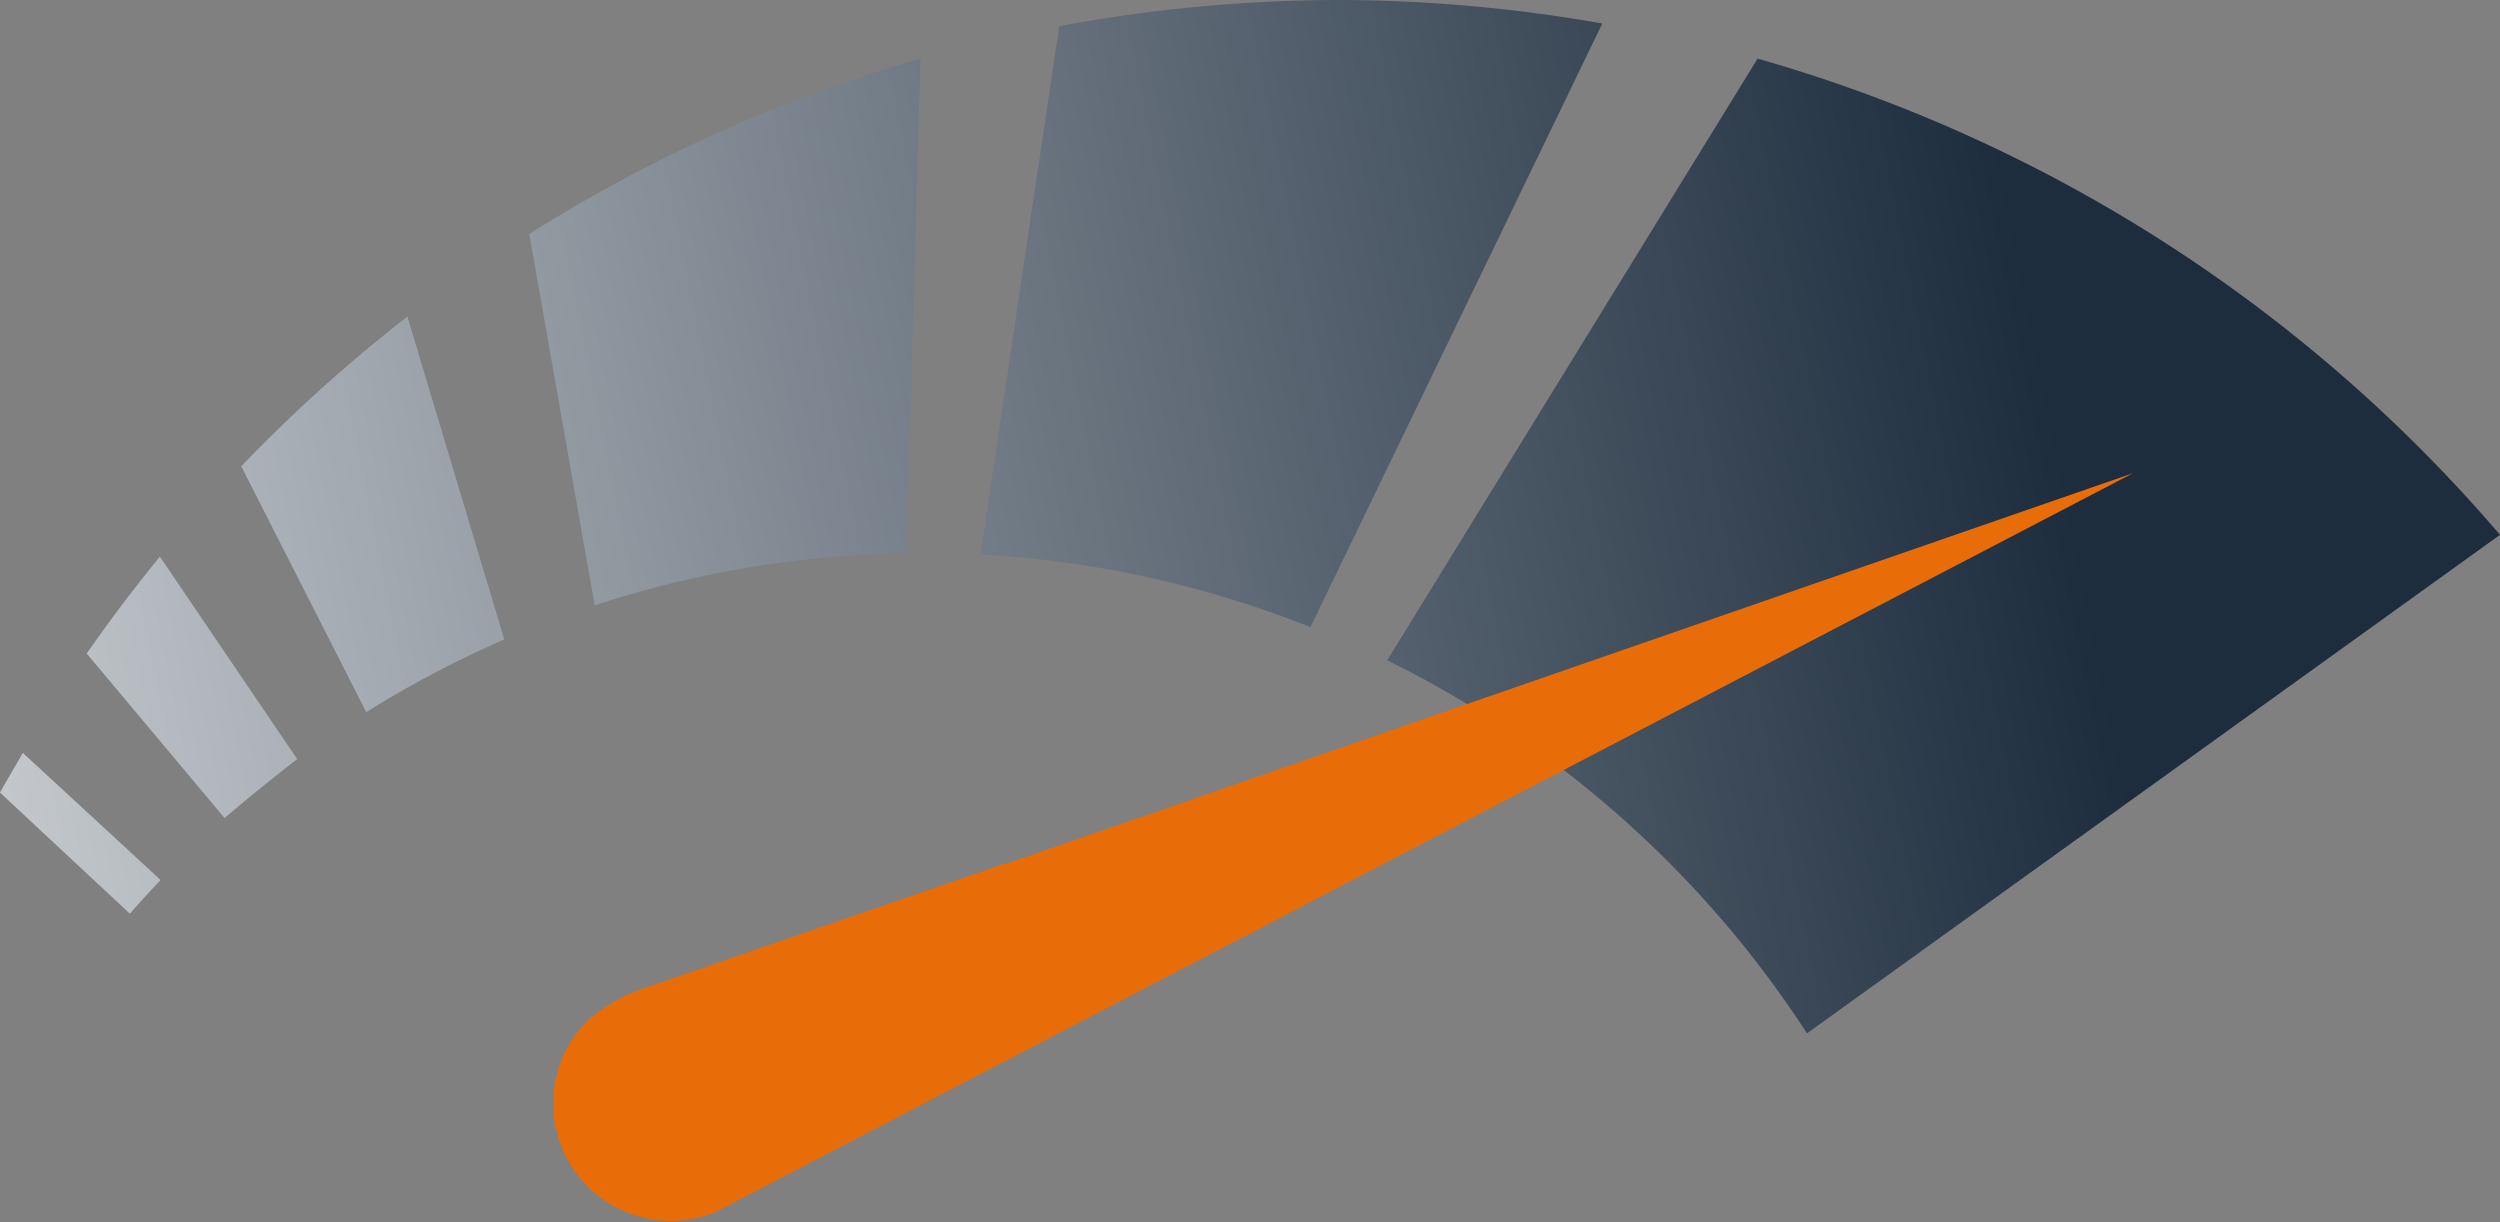
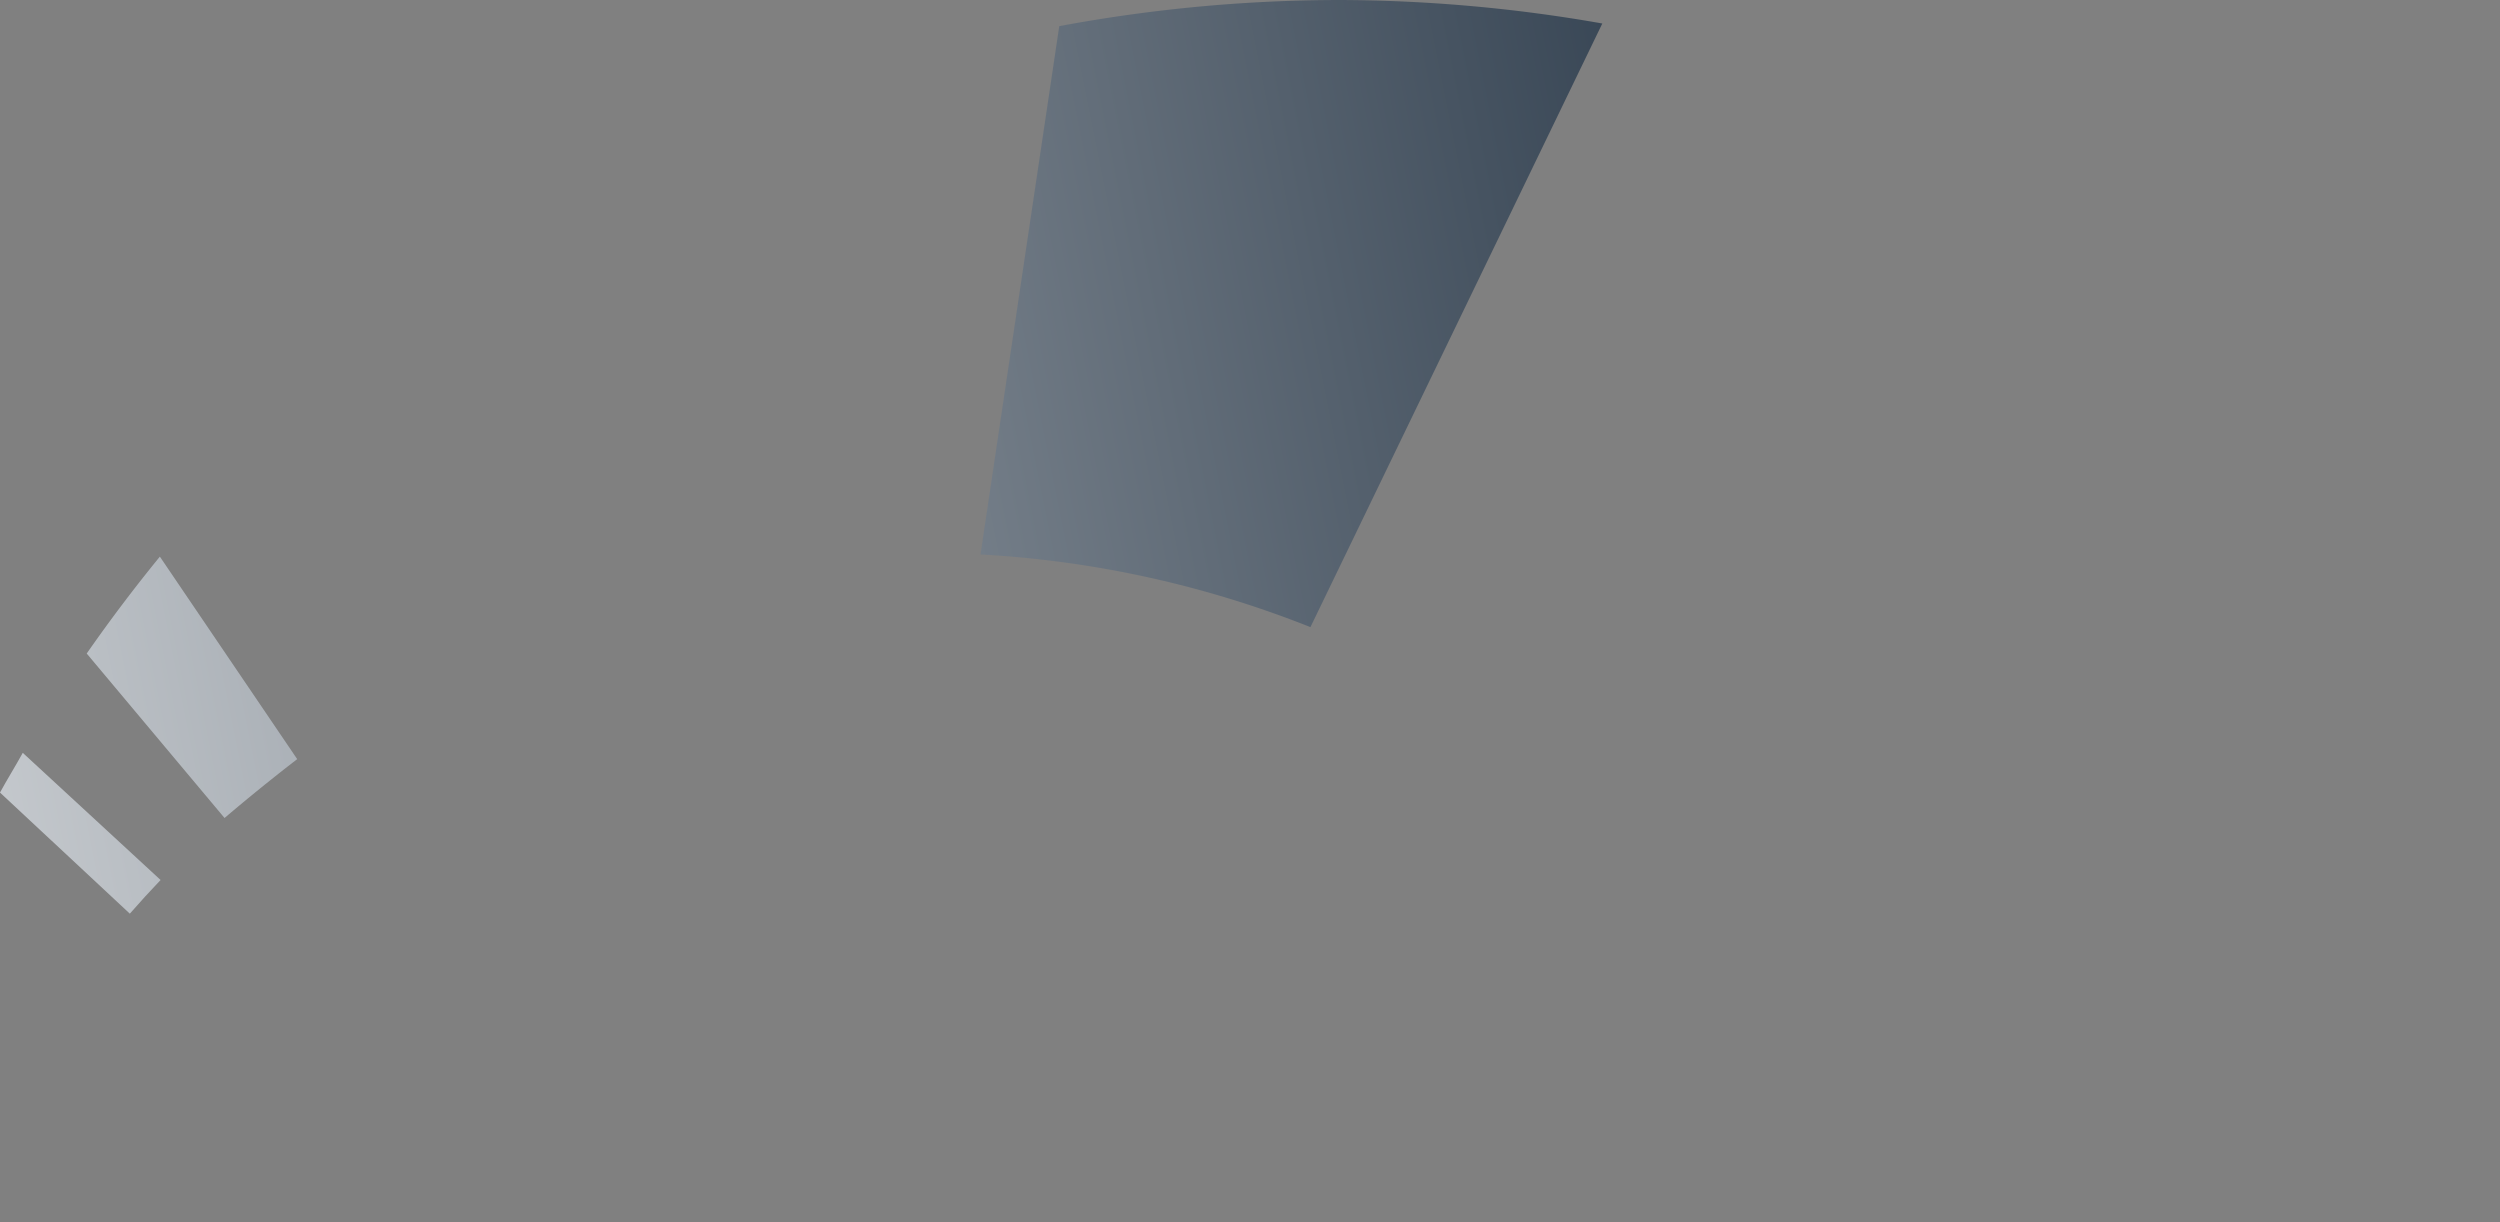
<svg xmlns="http://www.w3.org/2000/svg" xmlns:xlink="http://www.w3.org/1999/xlink" data-name="Calque 1" viewBox="0 0 103.21 50.45">
  <rect x="0" y="0" width="103.21" height="50.45" fill="#808080" stroke="none" />
  <defs>
    <linearGradient id="a" x1="288.55" x2="173.57" y1="295.51" y2="318.57" gradientUnits="userSpaceOnUse">
      <stop offset="0" stop-color="#1d2d3e" />
      <stop offset="1" stop-color="#fff" />
    </linearGradient>
    <linearGradient id="b" x1="285.85" x2="170.87" y1="282.04" y2="305.1" xlink:href="#a" />
    <linearGradient id="c" x1="285.25" x2="170.27" y1="279.07" y2="302.13" xlink:href="#a" />
    <linearGradient id="d" x1="286.07" x2="171.09" y1="283.16" y2="306.22" xlink:href="#a" />
    <linearGradient id="e" x1="287.14" x2="172.16" y1="288.47" y2="311.53" xlink:href="#a" />
    <linearGradient id="f" x1="288.11" x2="173.13" y1="293.34" y2="316.4" xlink:href="#a" />
  </defs>
-   <path fill="url(#a)" d="M275.71 277.76l-15.29 24.84a43.67 43.67 0 0 1 17.33 15.4l28.61-20.58a63.08 63.08 0 0 0-30.65-19.66z" transform="translate(-203.15 -275.34)" />
  <path fill="url(#b)" d="M258.44 275.34a63.36 63.36 0 0 0-11.56 1.08l-3.25 21.81a43.26 43.26 0 0 1 13.62 3l12.05-24.92a63.41 63.41 0 0 0-10.86-.97z" transform="translate(-203.15 -275.34)" />
-   <path fill="url(#c)" d="M227.7 300.33a43.4 43.4 0 0 1 12.88-2.15l.57-20.42A62.73 62.73 0 0 0 225 285z" transform="translate(-203.15 -275.34)" />
-   <path fill="url(#d)" d="M213.11 294.59l5.16 10.15a43.35 43.35 0 0 1 5.7-3l-4-13.33a63.39 63.39 0 0 0-6.86 6.18z" transform="translate(-203.15 -275.34)" />
  <path fill="url(#e)" d="M206.73 302.32l5.69 6.79c1-.85 2-1.66 3-2.43l-5.67-8.36a65.435 65.435 0 0 0-3.02 4z" transform="translate(-203.15 -275.34)" />
  <path fill="url(#f)" d="M203.15 308.06l5.36 5q.62-.71 1.27-1.39l-5.69-5.25c-.32.58-.64 1.09-.94 1.64z" transform="translate(-203.15 -275.34)" />
-   <path fill="#e86d09" d="M41.54 35.66h-.08l-14.68 5.07a7.12 7.12 0 0 0-2.46 1.35 4.81 4.81 0 0 0-1.48 3.46 4.85 4.85 0 0 0 6.69 4.5l.16-.08 58.38-30.43z" />
</svg>